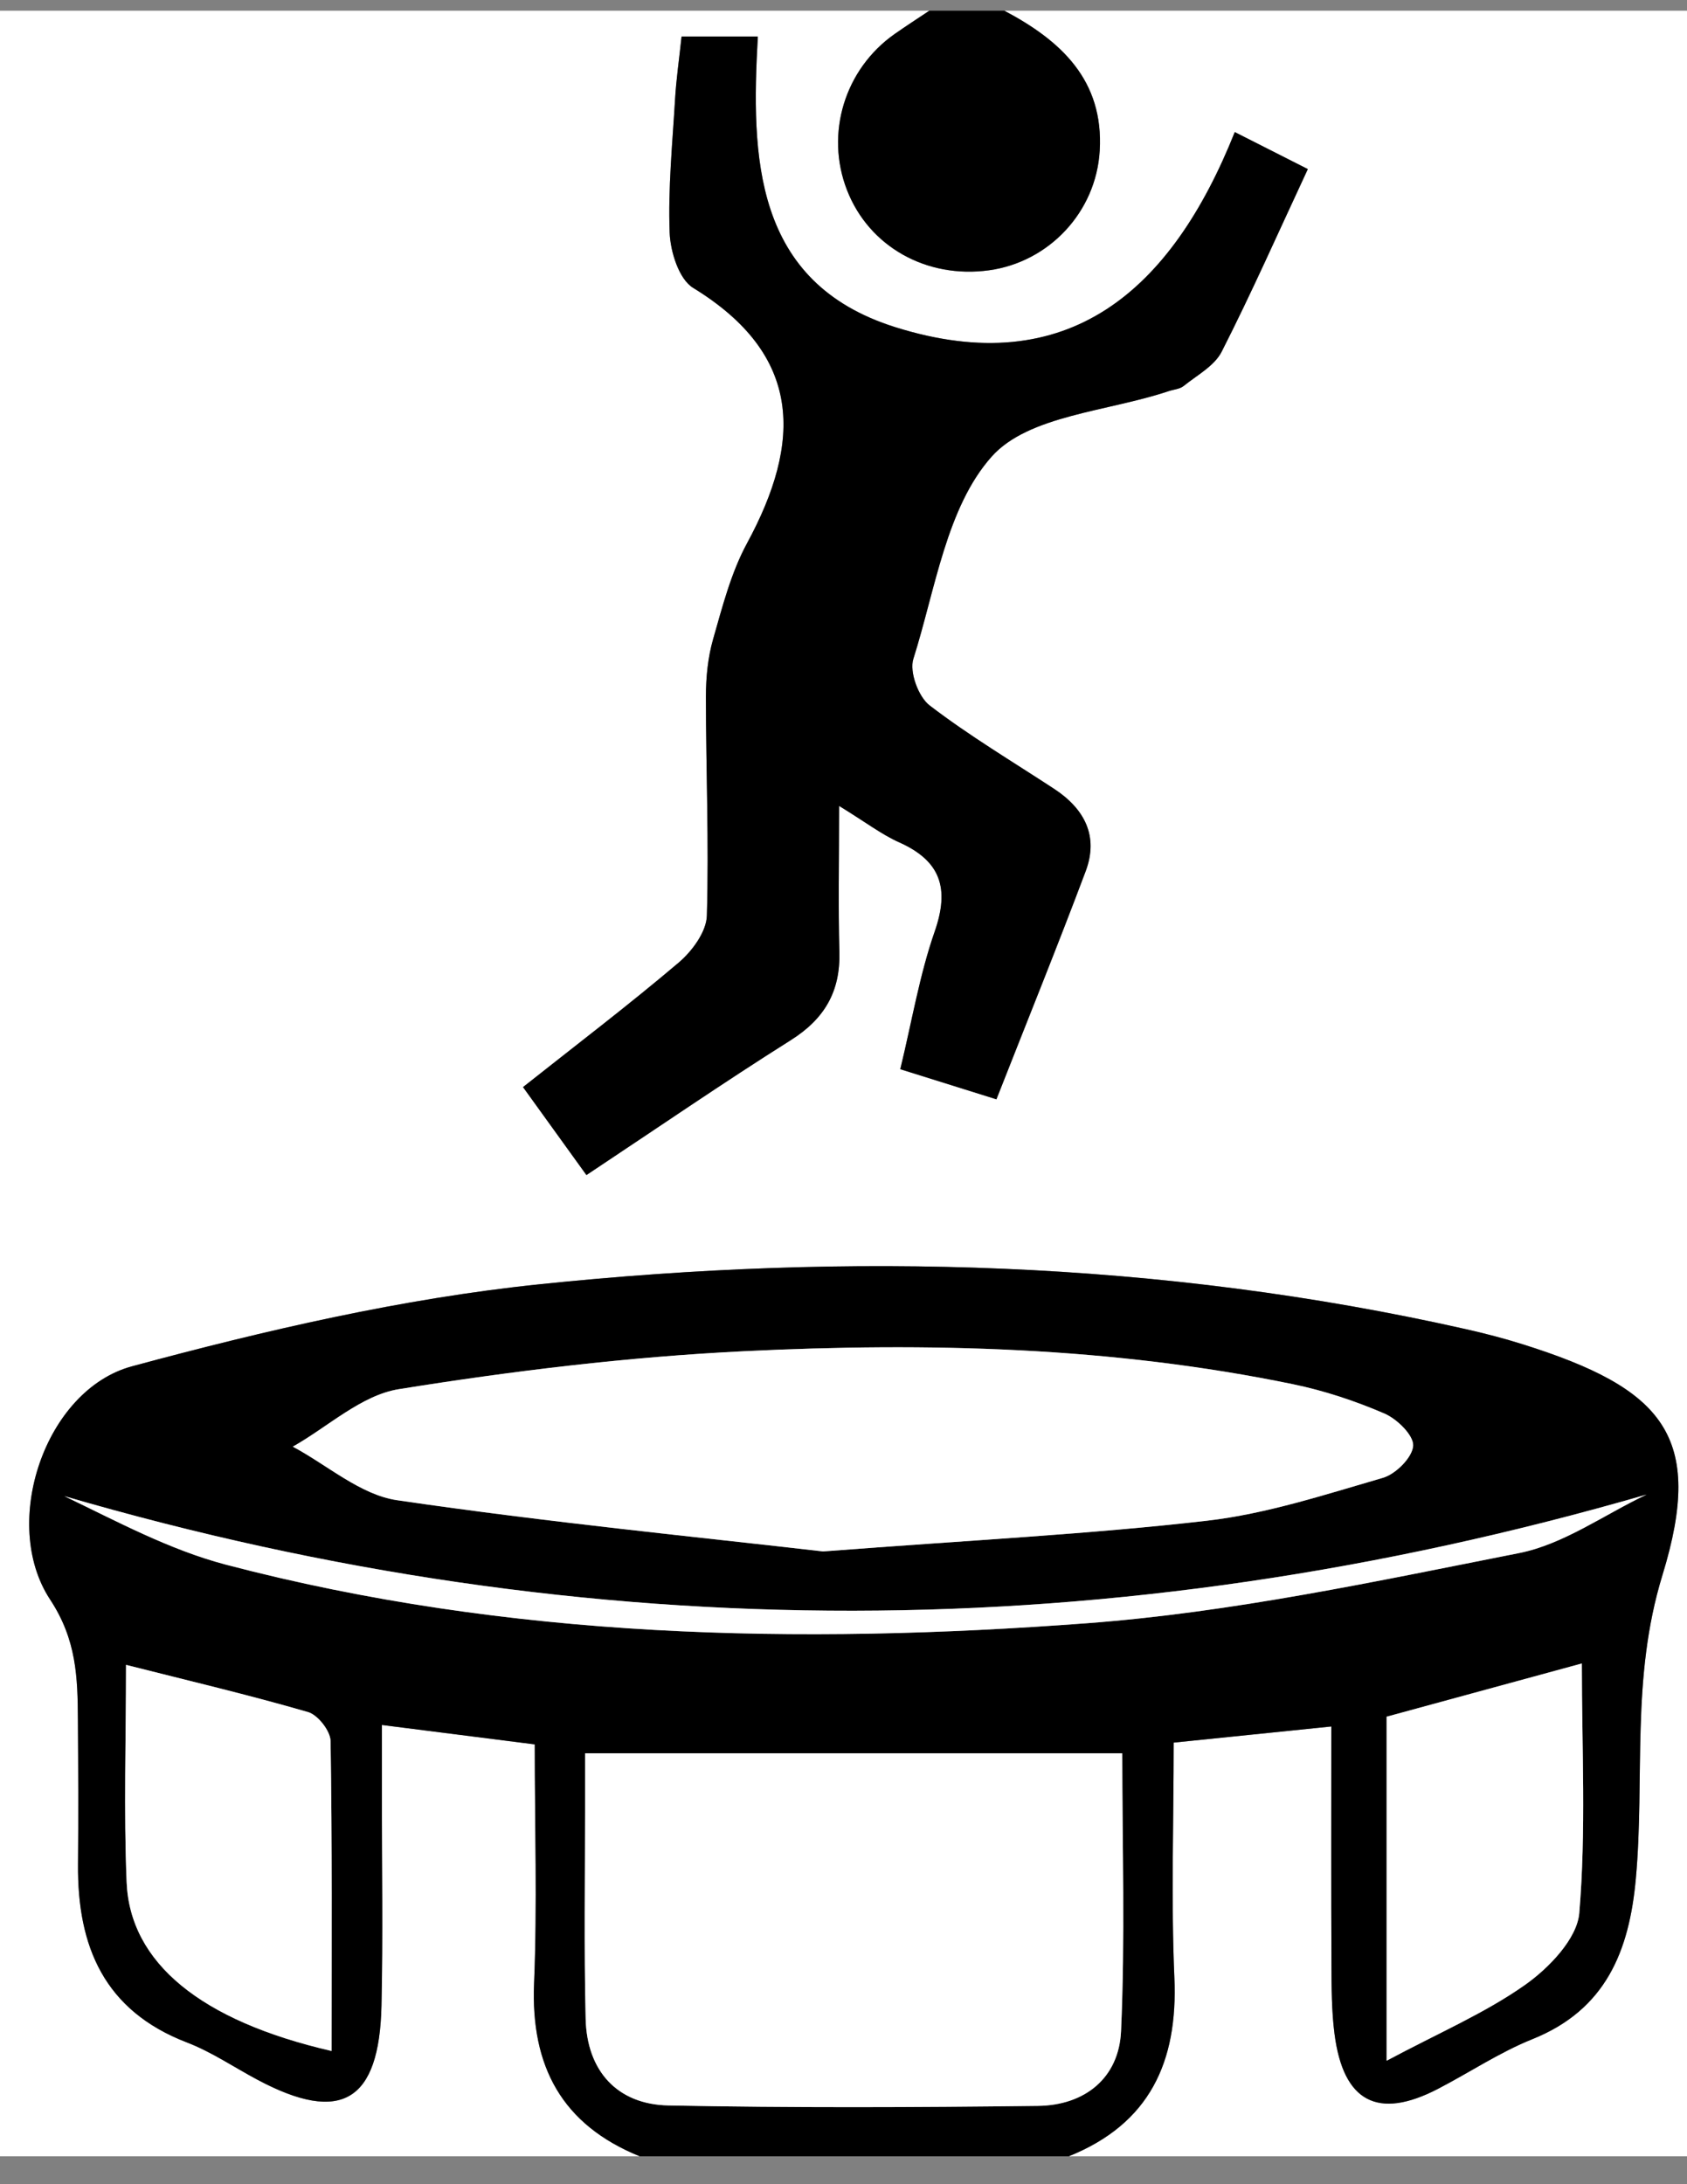
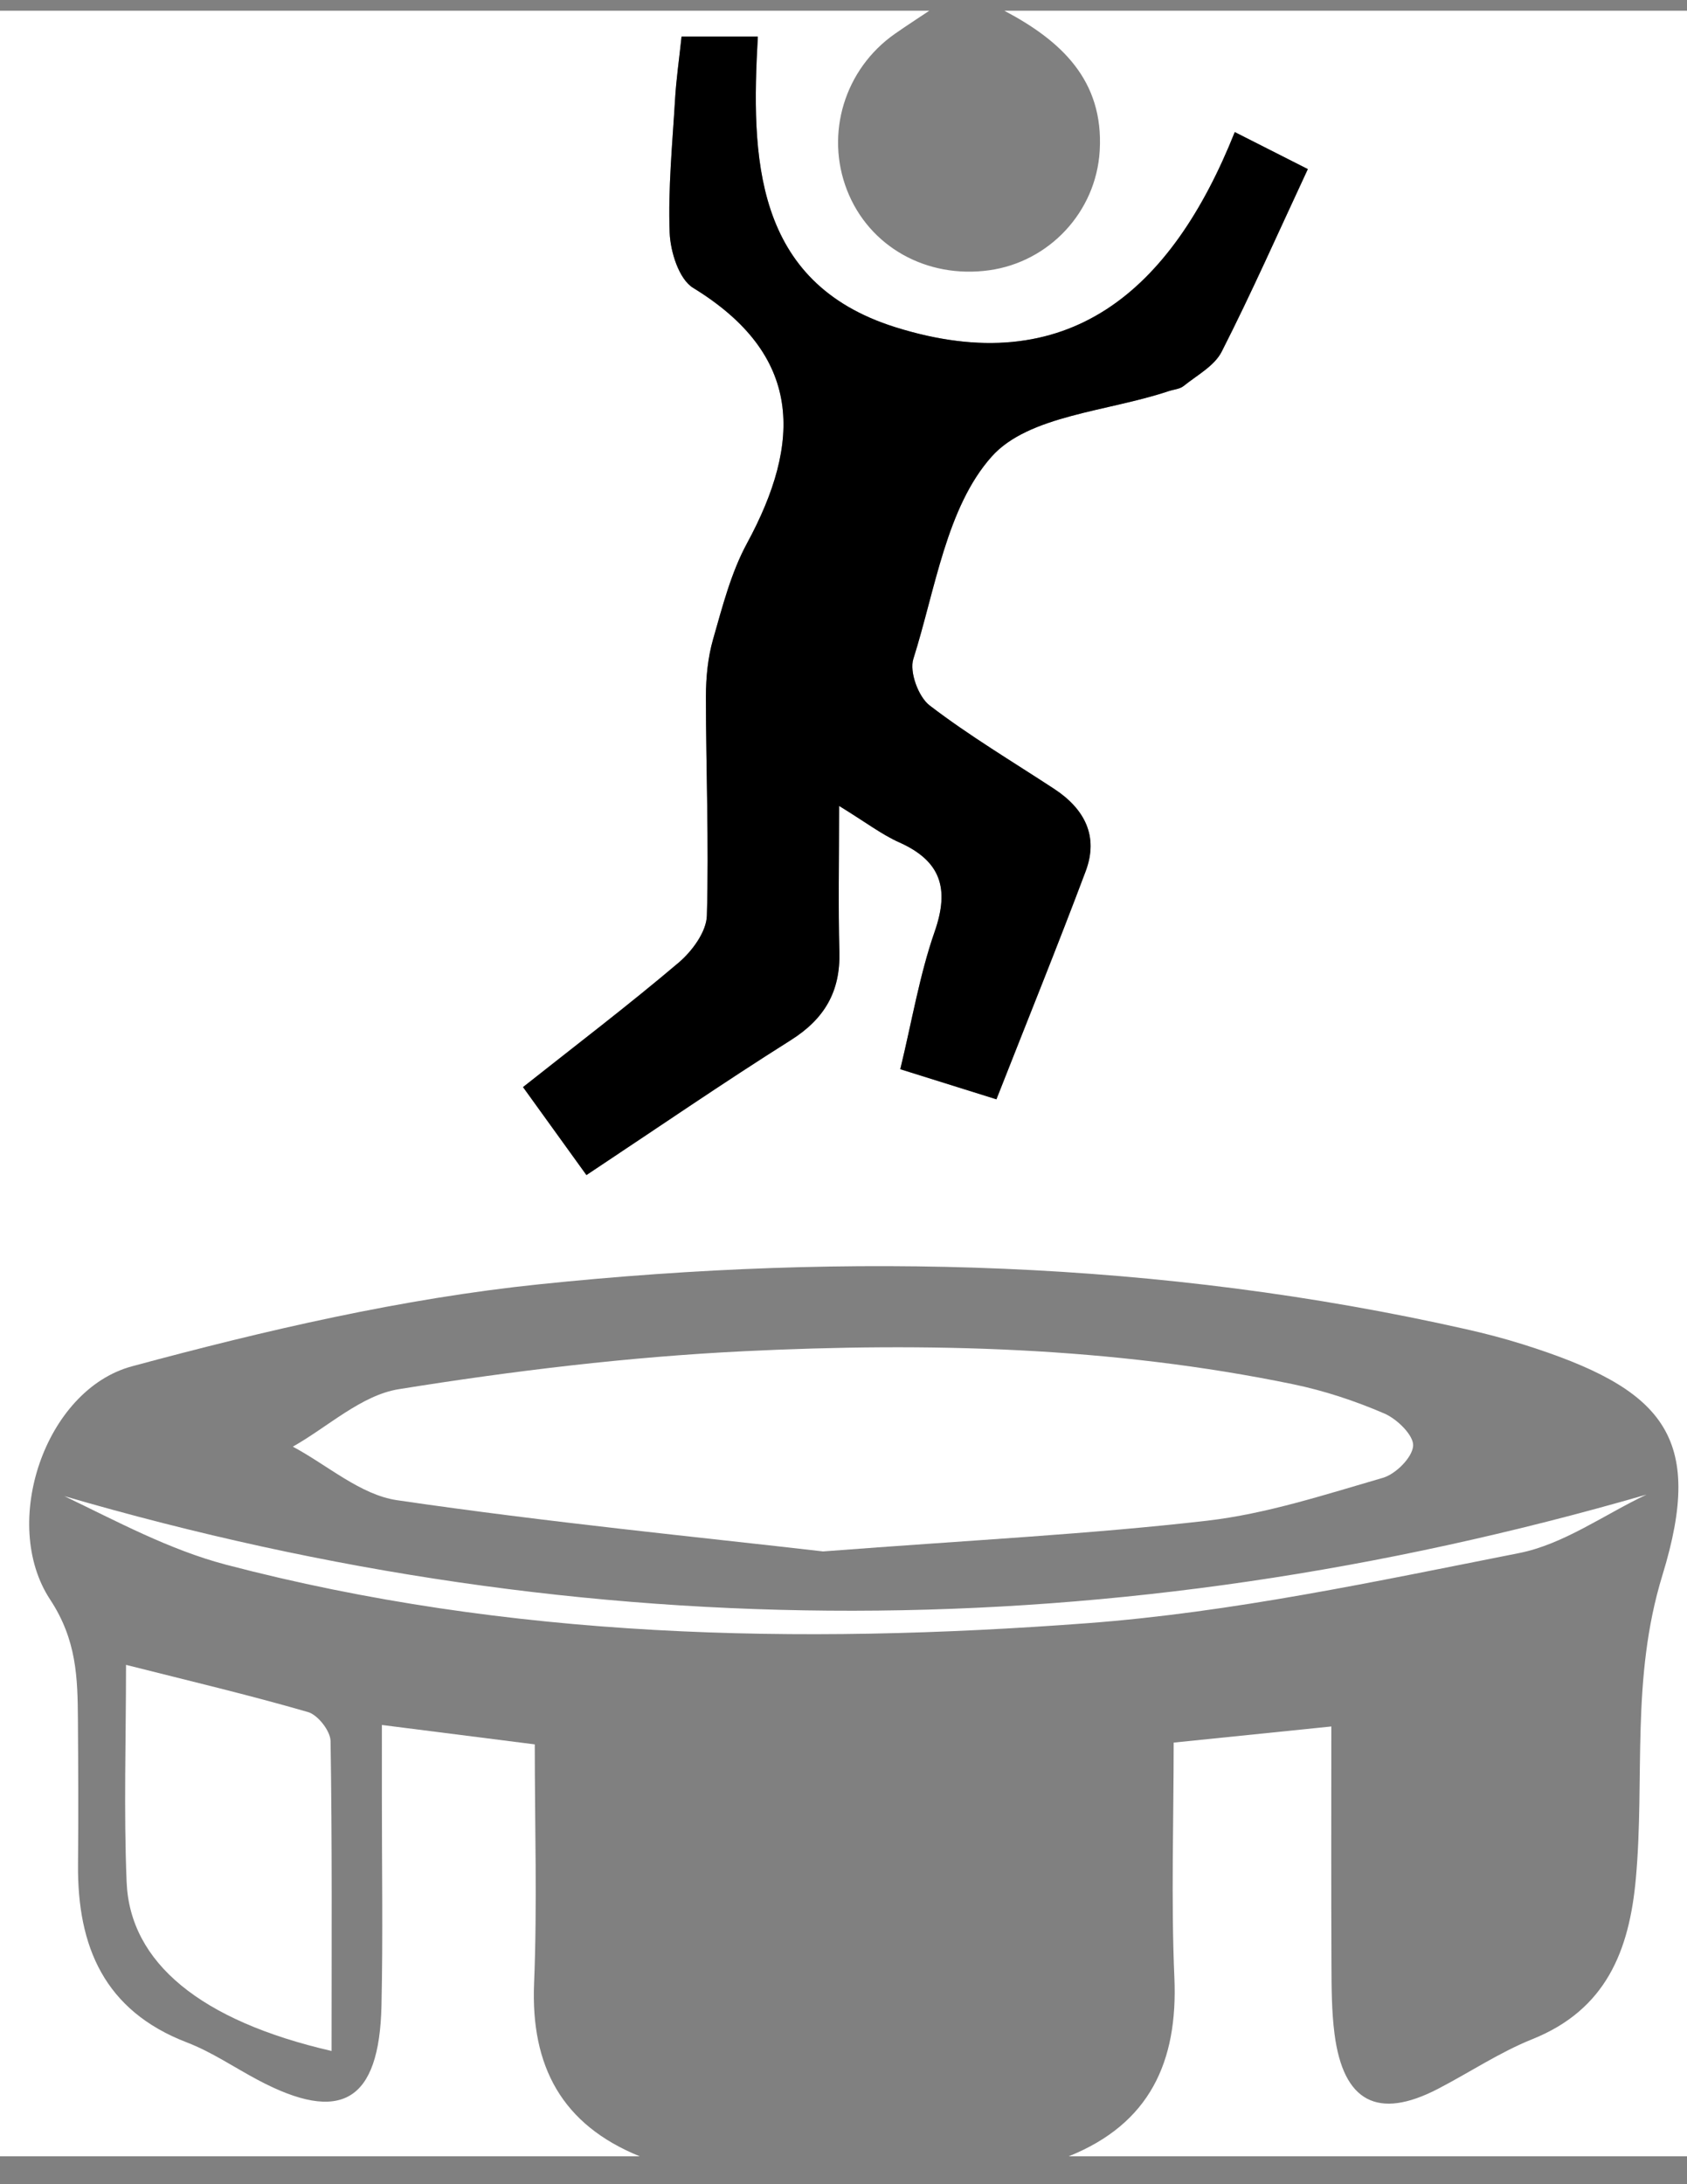
<svg xmlns="http://www.w3.org/2000/svg" version="1.1" id="Layer_1" x="0px" y="0px" width="612px" height="792px" viewBox="0 0 612 792" enable-background="new 0 0 612 792" xml:space="preserve">
  <rect x="0" y="0" width="612" height="792" fill="#808080" stroke="none" />
  <g>
    <g>
      <path fill="#FFFFFF" d="M232.09,781.89c-103.6,0-207.199,0-310.999,0c0-258.865,0-517.73,0-778c138.539,0,277.284,0,416.029,0    c-4.166,2.79-8.383,5.509-12.49,8.383c-18.217,12.746-25.359,36.168-17.344,56.702c7.978,20.437,28.803,32.167,51.539,29.029    c21.724-2.998,38.802-21.087,40.121-43.325c1.521-25.623-14.093-39.965-34.597-50.789c111.513,0,223.027,0,334.54,0    c0,259.333,0,518.667,0,778c-103.733,0-207.467,0-311.2,0c29.355-11.782,39.666-34.21,38.348-64.757    c-1.215-28.164-0.258-56.422-0.258-85.258c20.649-2.111,38.177-3.903,57.193-5.847c0,30.696-0.079,58.501,0.048,86.304    c0.039,8.407,0.037,16.891,1.113,25.202c3.19,24.629,15.695,31.187,37.432,19.944c11.494-5.945,22.397-13.276,34.335-18.065    c26.677-10.7,35.166-31.975,37.543-58.221c3.309-36.541-1.895-72.481,9.648-110.046c15.503-50.454,0.271-67.671-50.643-83.687    c-6.778-2.132-13.683-3.927-20.617-5.49c-111.095-25.034-223.592-27.949-336.164-16.28    c-49.812,5.163-99.356,16.668-147.817,29.752c-31.51,8.508-47.87,56.914-29.669,84.56c9.663,14.677,9.979,28.341,10.084,43.546    c0.121,17.492,0.2,34.986,0.039,52.477c-0.274,29.8,9.527,53.068,39.504,64.578c8.988,3.451,17.152,9.037,25.722,13.592    c30.198,16.052,44.094,7.901,44.862-26.996c0.556-25.255,0.132-50.531,0.143-75.798c0.004-8.22,0.001-16.439,0.001-25.917    c19.718,2.503,36.837,4.676,55.464,7.041c0,29.799,0.919,58.247-0.251,86.608C192.508,749.233,203.823,770.426,232.09,781.89z     M474.448,61.315c-8.919-4.517-16.644-8.43-26.504-13.424c-22.897,57.389-60.364,90.505-123.219,70.723    c-51.478-16.201-52.248-61.836-49.801-105.363c-11.183,0-19.227,0-27.67,0c-0.897,8.409-1.926,15.461-2.348,22.549    c-0.963,16.17-2.57,32.393-1.975,48.523c0.256,6.948,3.37,16.909,8.517,20.061c39.813,24.382,39.501,55.826,19.531,92.647    c-5.784,10.665-8.89,22.909-12.275,34.702c-1.912,6.662-2.616,13.877-2.616,20.843c0,26.498,1.137,53.014,0.34,79.478    c-0.176,5.844-5.362,12.871-10.234,17.003c-18.198,15.433-37.224,29.89-56.461,45.126c8.006,11.1,15.097,20.93,23.008,31.899    c25.671-17.022,49.582-33.453,74.112-48.9c12.265-7.723,18.045-17.644,17.655-32.031c-0.447-16.472-0.104-32.966-0.104-52.924    c9.886,6.073,15.486,10.396,21.764,13.195c15.157,6.758,18.357,16.739,12.901,32.385c-5.467,15.678-8.205,32.307-12.472,49.891    c12.098,3.786,22.897,7.166,34.878,10.916c11.271-28.66,22.173-55.547,32.377-82.697c4.798-12.765-0.441-22.666-11.451-29.883    c-15.165-9.939-30.816-19.245-45.166-30.248c-4.083-3.131-7.381-12.166-5.894-16.866c7.99-25.25,12.019-54.961,28.401-73.344    c13.396-15.033,42.193-16.343,64.164-23.731c1.84-0.619,4.062-0.737,5.475-1.874c4.856-3.908,11.178-7.275,13.809-12.443    C453.986,106.319,463.626,84.519,474.448,61.315z" />
-       <path d="M232.09,781.89c-28.267-11.464-39.582-32.657-38.339-62.758c1.171-28.361,0.251-56.809,0.251-86.608    c-18.627-2.365-35.746-4.537-55.464-7.041c0,9.478,0.003,17.698-0.001,25.917c-0.011,25.267,0.413,50.543-0.143,75.798    c-0.768,34.897-14.664,43.048-44.862,26.996c-8.57-4.555-16.734-10.141-25.722-13.592c-29.978-11.51-39.779-34.777-39.504-64.578    c0.161-17.491,0.081-34.985-0.039-52.477c-0.105-15.205-0.421-28.869-10.084-43.546c-18.201-27.646-1.841-76.052,29.669-84.56    c48.462-13.084,98.006-24.588,147.817-29.752c112.572-11.669,225.068-8.754,336.164,16.28c6.934,1.562,13.839,3.357,20.617,5.49    c50.914,16.016,66.146,33.233,50.643,83.687c-11.542,37.564-6.338,73.505-9.648,110.046    c-2.377,26.247-10.867,47.522-37.543,58.221c-11.939,4.789-22.842,12.12-34.335,18.065c-21.737,11.243-34.242,4.685-37.432-19.944    c-1.077-8.311-1.075-16.795-1.113-25.202c-0.127-27.804-0.048-55.608-0.048-86.304c-19.016,1.944-36.544,3.736-57.193,5.847    c0,28.836-0.956,57.094,0.258,85.258c1.318,30.546-8.993,52.975-38.348,64.757C335.823,781.89,283.957,781.89,232.09,781.89z     M407.128,635.744c-66.566,0-130.29,0-194.882,0c0,6.981-0.004,12.768,0.001,18.554c0.02,25.91-0.403,51.831,0.211,77.727    c0.446,18.817,11.373,31.051,30.035,31.419c44.674,0.881,89.381,0.707,134.064,0.16c17.072-0.209,29.366-10.176,30.127-27.103    C408.188,703.048,407.128,669.479,407.128,635.744z M298.587,562.554c54.121-4.139,96.843-6.249,139.246-11.132    c21.62-2.49,42.81-9.462,63.86-15.562c4.655-1.349,10.688-7.397,10.958-11.61c0.242-3.778-5.836-9.72-10.422-11.694    c-10.602-4.563-21.788-8.281-33.093-10.616c-65.797-13.588-132.538-15.248-199.234-11.981    c-41.898,2.052-83.804,7.112-125.233,13.768c-13.577,2.181-25.664,13.629-38.433,20.839c12.563,6.706,24.532,17.466,37.794,19.412    C198.976,552.039,254.315,557.438,298.587,562.554z M503.02,622.488c0,41.074,0,81.26,0,124.744    c19.069-10.188,35.79-17.308,50.3-27.558c8.64-6.103,18.823-16.705,19.605-26.016c2.498-29.744,0.927-59.83,0.927-90.475    C548.786,610.014,525.297,616.416,503.02,622.488z M120.286,743.695c0-38.698,0.237-75.543-0.368-112.375    c-0.06-3.666-4.596-9.473-8.152-10.504c-21.469-6.227-43.258-11.351-66.051-17.126c0,27.069-0.849,52.982,0.225,78.815    C47.151,711.625,72.701,732.746,120.286,743.695z M597.323,541.938c-193.173,55.894-382.96,56.242-573.978,0.569    c18.842,9.026,38.107,19.47,58.694,24.867c102.655,26.912,207.552,29.068,312.389,21.208    c52.571-3.942,104.727-15.177,156.616-25.42C567.236,559.966,581.939,549.225,597.323,541.938z" />
-       <path d="M364.35,3.89c20.503,10.824,36.117,25.165,34.597,50.789c-1.32,22.238-18.398,40.327-40.121,43.325    c-22.736,3.138-43.561-8.591-51.539-29.029c-8.016-20.534-0.873-43.956,17.344-56.702c4.108-2.874,8.324-5.592,12.49-8.383    C346.197,3.89,355.273,3.89,364.35,3.89z" />
      <path d="M474.448,61.315c-10.821,23.204-20.462,45.003-31.258,66.215c-2.631,5.168-8.952,8.536-13.809,12.443    c-1.413,1.137-3.635,1.255-5.475,1.874c-21.971,7.388-50.767,8.699-64.164,23.731c-16.381,18.382-20.411,48.094-28.401,73.344    c-1.487,4.7,1.811,13.735,5.894,16.866c14.35,11.003,30.001,20.309,45.166,30.248c11.01,7.217,16.249,17.118,11.451,29.883    c-10.204,27.15-21.106,54.037-32.377,82.697c-11.981-3.75-22.78-7.13-34.878-10.916c4.267-17.584,7.006-34.213,12.472-49.891    c5.455-15.646,2.256-25.627-12.901-32.385c-6.279-2.799-11.878-7.122-21.764-13.195c0,19.957-0.344,36.451,0.104,52.924    c0.391,14.387-5.389,24.308-17.655,32.031c-24.531,15.447-48.441,31.878-74.112,48.9c-7.912-10.969-15.002-20.799-23.008-31.899    c19.237-15.236,38.263-29.693,56.461-45.126c4.872-4.132,10.058-11.159,10.234-17.003c0.796-26.464-0.34-52.981-0.34-79.478    c0-6.966,0.704-14.182,2.616-20.843c3.385-11.793,6.491-24.036,12.275-34.702c19.97-36.821,20.282-68.266-19.531-92.647    c-5.147-3.152-8.26-13.114-8.517-20.061c-0.595-16.13,1.012-32.352,1.975-48.523c0.422-7.088,1.452-14.14,2.348-22.549    c8.443,0,16.487,0,27.67,0c-2.446,43.527-1.677,89.161,49.801,105.363c62.855,19.782,100.322-13.334,123.219-70.723    C457.804,52.886,465.529,56.798,474.448,61.315z" />
-       <path fill="#FFFFFF" d="M407.128,635.744c0,33.735,1.06,67.304-0.444,100.758c-0.761,16.927-13.055,26.894-30.127,27.103    c-44.684,0.547-89.391,0.721-134.064-0.16c-18.662-0.368-29.589-12.602-30.035-31.419c-0.614-25.896-0.191-51.817-0.211-77.727    c-0.004-5.786-0.001-11.573-0.001-18.554C276.837,635.744,340.562,635.744,407.128,635.744z" />
      <path fill="#FFFFFF" d="M298.587,562.554c-44.271-5.115-99.611-10.514-154.559-18.577c-13.262-1.946-25.23-12.705-37.794-19.412    c12.769-7.21,24.856-18.658,38.433-20.839c41.429-6.656,83.335-11.715,125.233-13.768c66.696-3.267,133.437-1.607,199.234,11.981    c11.306,2.335,22.491,6.053,33.093,10.616c4.587,1.974,10.664,7.916,10.422,11.694c-0.27,4.213-6.303,10.261-10.958,11.61    c-21.05,6.101-42.24,13.073-63.86,15.562C395.43,556.305,352.708,558.414,298.587,562.554z" />
-       <path fill="#FFFFFF" d="M503.02,622.488c22.277-6.072,45.766-12.474,70.831-19.306c0,30.646,1.571,60.732-0.927,90.475    c-0.782,9.311-10.965,19.913-19.605,26.016c-14.51,10.25-31.231,17.37-50.3,27.558C503.02,703.748,503.02,663.562,503.02,622.488z    " />
      <path fill="#FFFFFF" d="M120.286,743.695c-47.585-10.949-73.135-32.069-74.346-61.192c-1.074-25.833-0.225-51.746-0.225-78.815    c22.794,5.775,44.582,10.9,66.051,17.126c3.556,1.031,8.092,6.838,8.152,10.504C120.522,668.151,120.286,704.997,120.286,743.695z    " />
      <path fill="#FFFFFF" d="M597.323,541.938c-15.384,7.287-30.087,18.028-46.279,21.224c-51.889,10.242-104.045,21.478-156.616,25.42    c-104.837,7.86-209.734,5.704-312.389-21.208c-20.587-5.397-39.852-15.841-58.694-24.867    C214.364,598.18,404.15,597.832,597.323,541.938z" />
    </g>
  </g>
</svg>